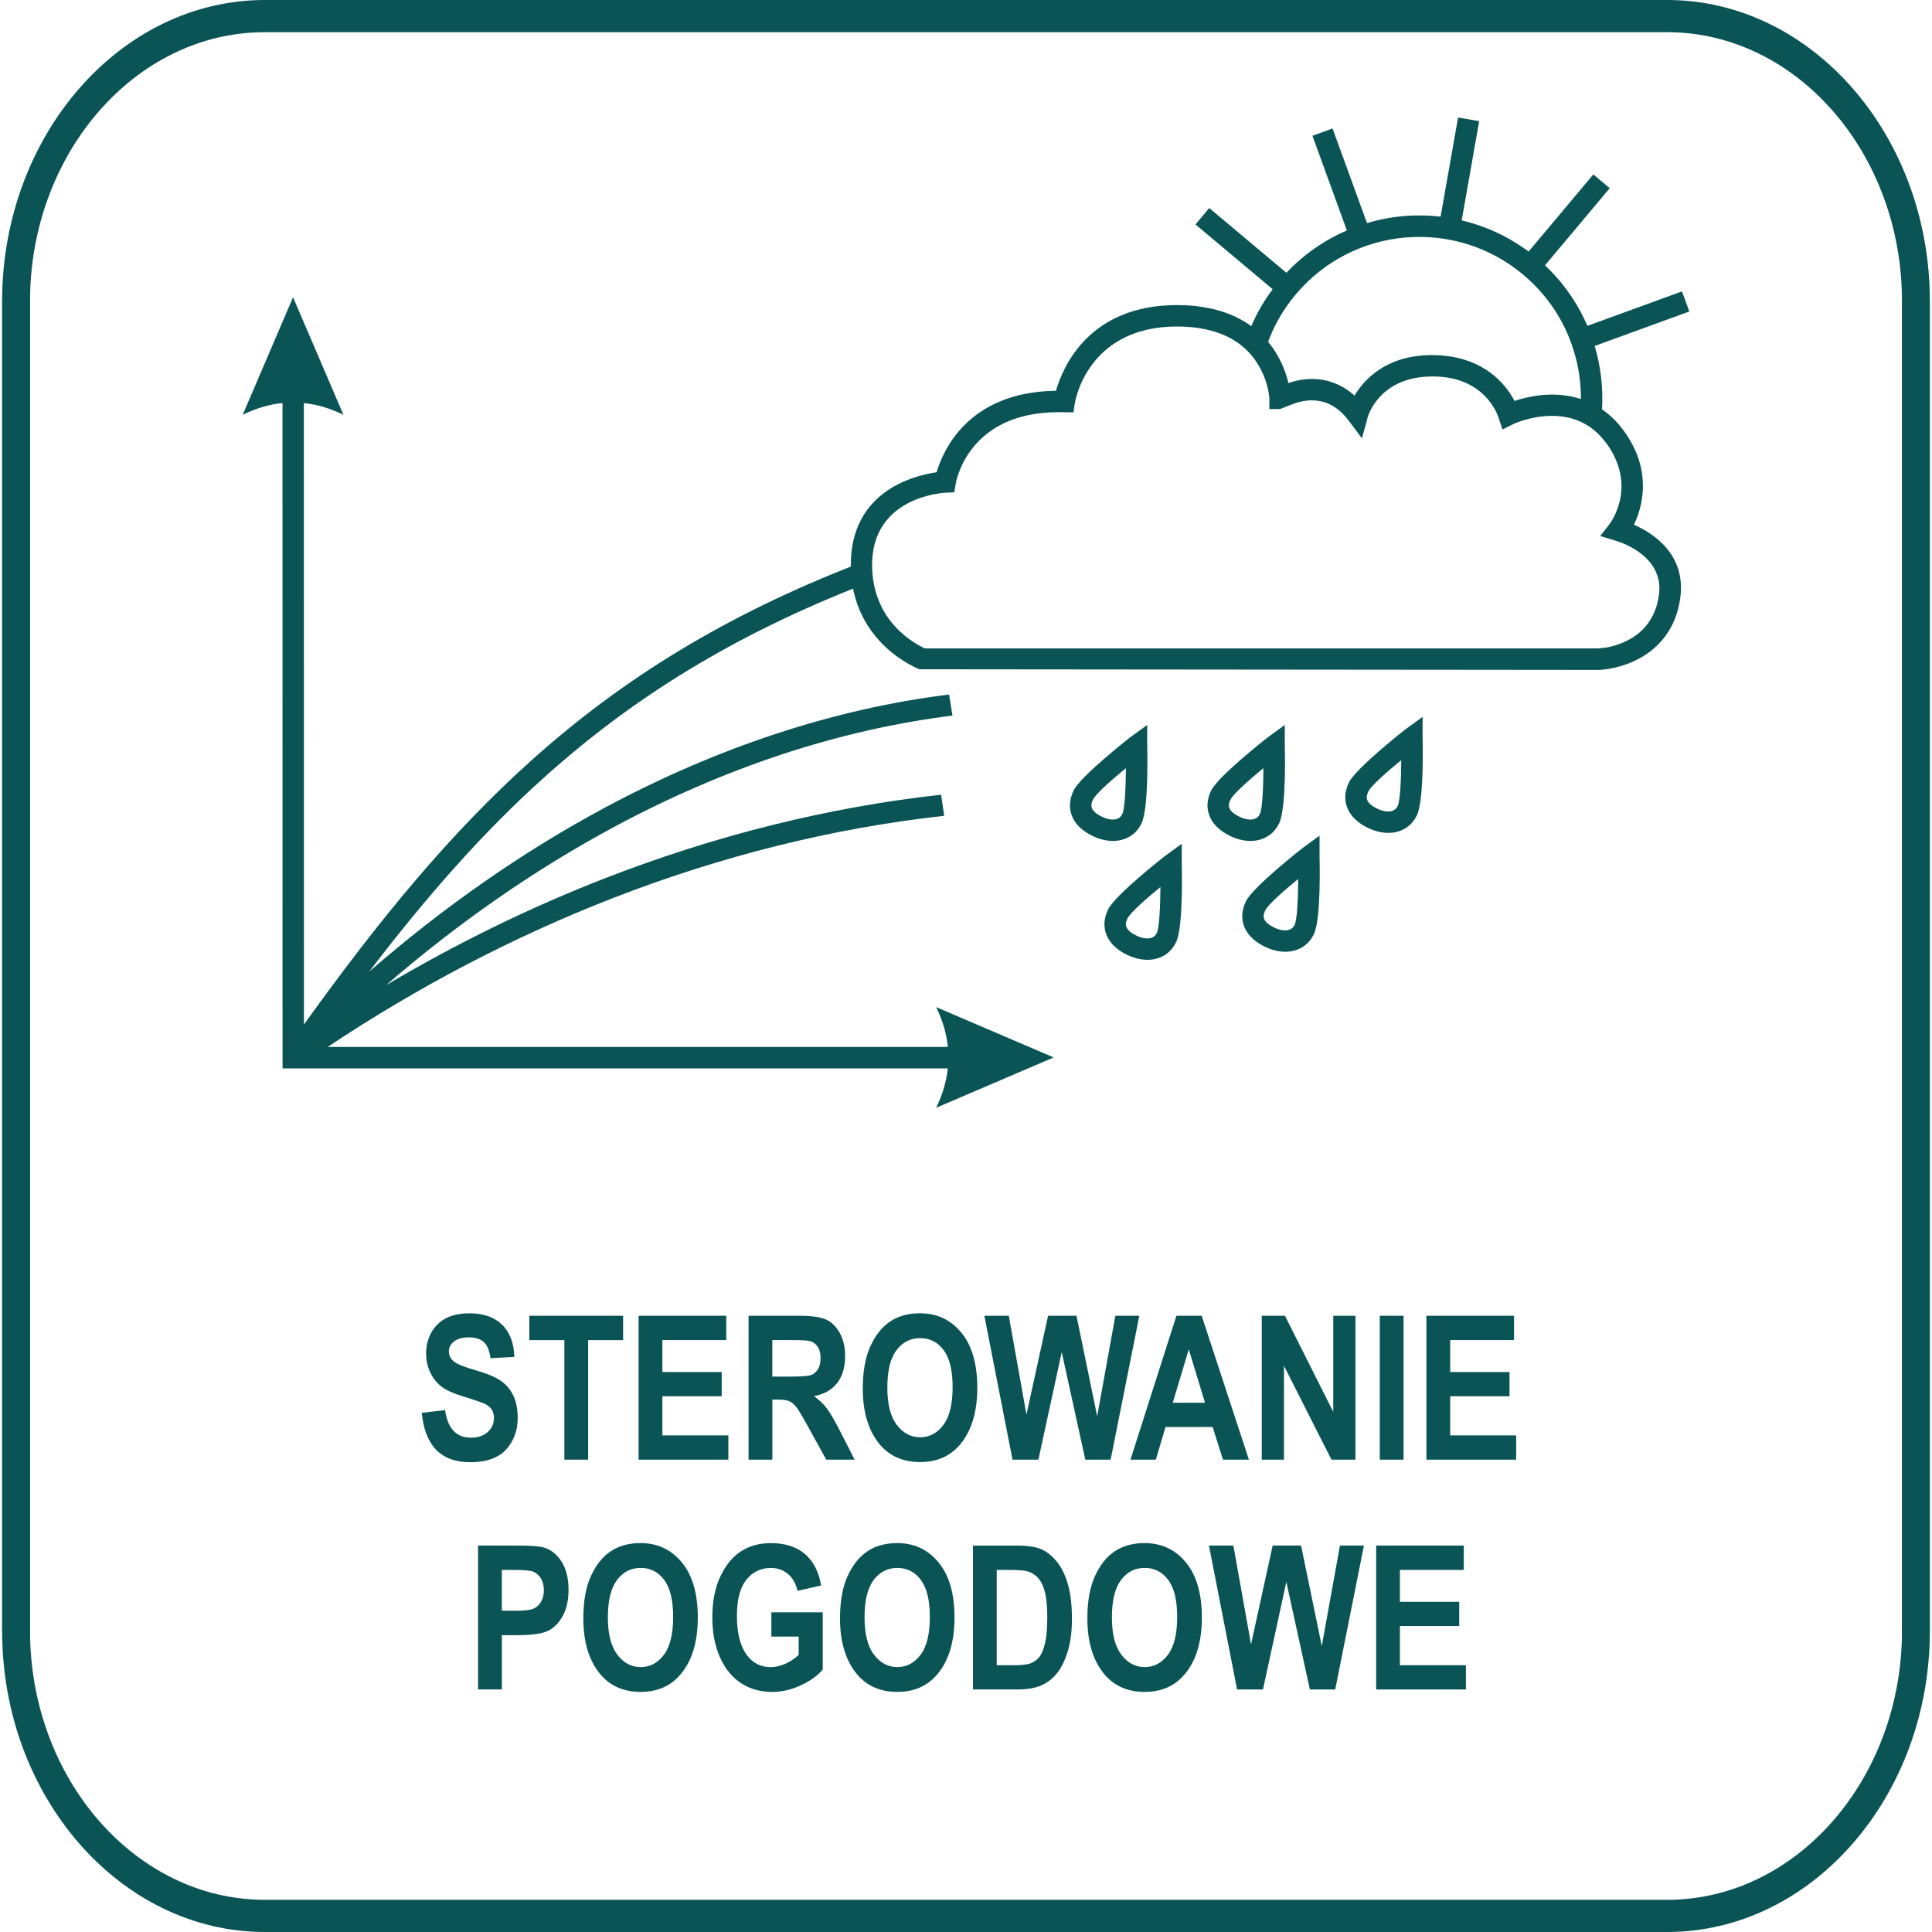
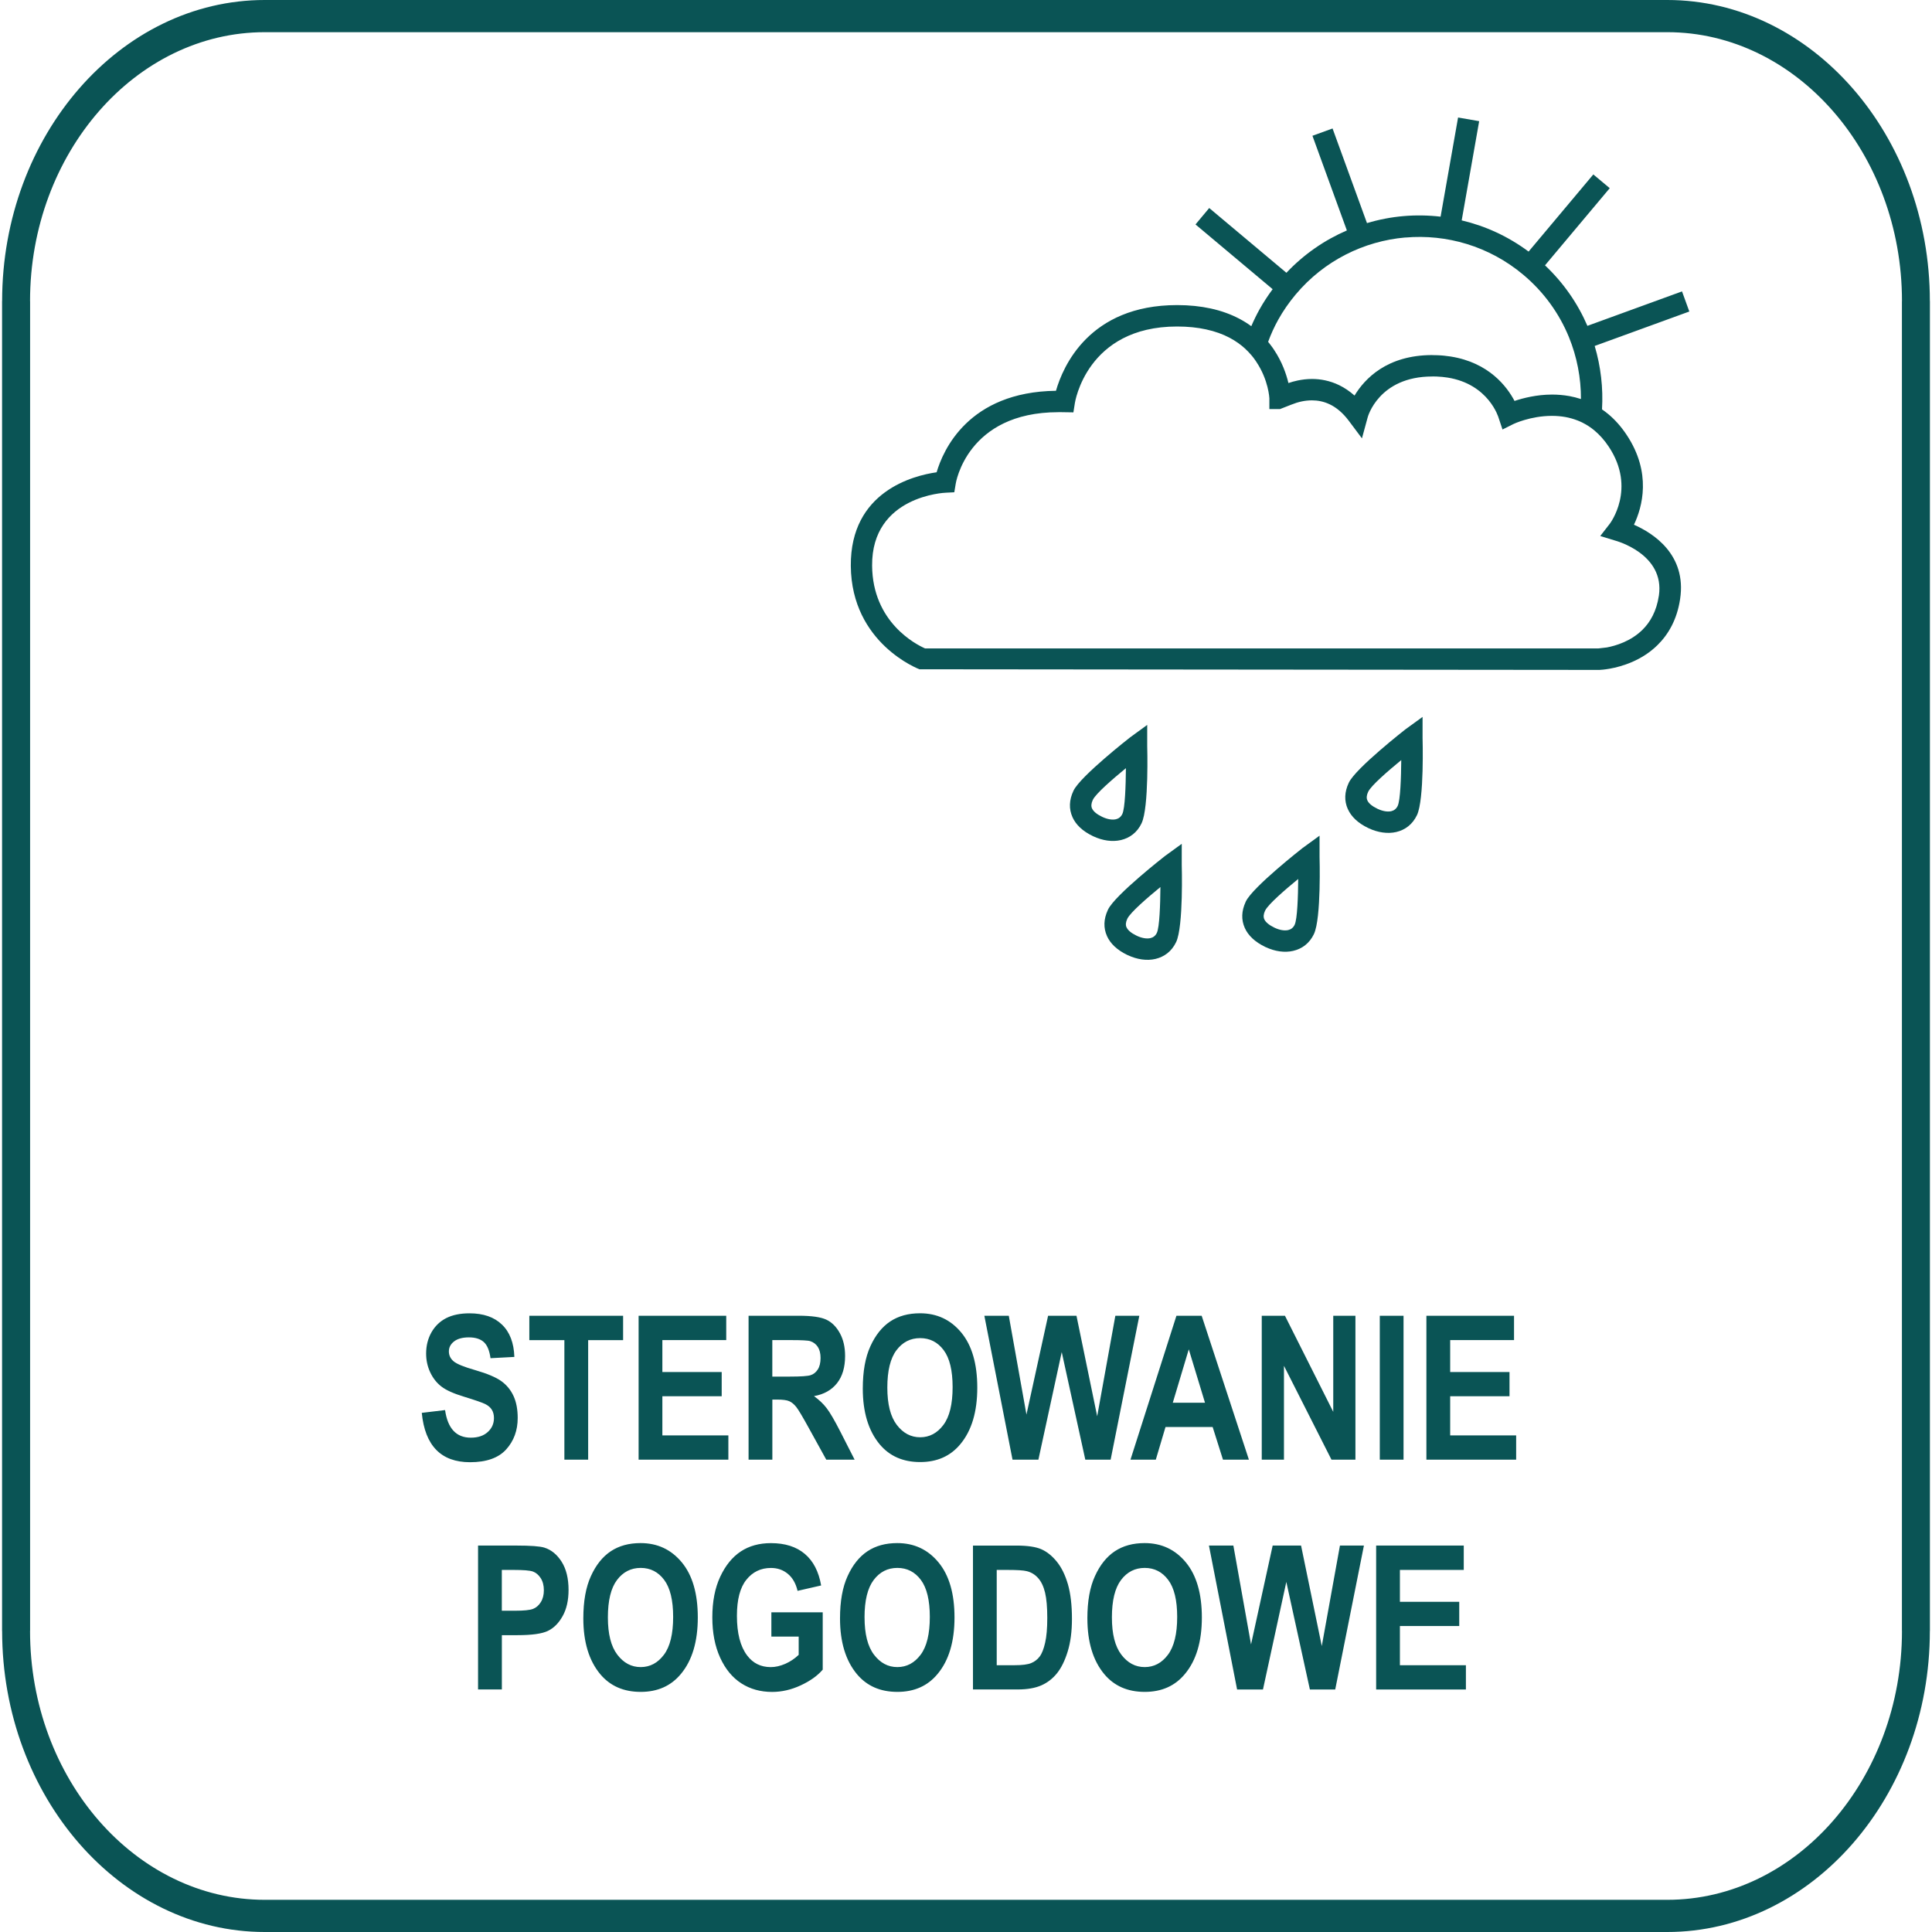
<svg xmlns="http://www.w3.org/2000/svg" width="100" height="100" viewBox="0 0 100 100">
  <path fill="#0a5455" d="M21.834 73.129l1.203-0.144c0.135 0.952 0.579 1.429 1.332 1.429 0.371 0 0.664-0.098 0.877-0.293 0.215-0.194 0.321-0.436 0.321-0.723 0-0.17-0.037-0.314-0.111-0.432-0.075-0.12-0.189-0.217-0.342-0.293s-0.52-0.203-1.106-0.383c-0.526-0.16-0.911-0.331-1.154-0.518-0.244-0.186-0.439-0.43-0.583-0.734s-0.215-0.63-0.215-0.978c0-0.406 0.092-0.772 0.275-1.098 0.186-0.325 0.44-0.57 0.765-0.737 0.327-0.165 0.728-0.248 1.206-0.248 0.718 0 1.279 0.195 1.681 0.585 0.404 0.388 0.617 0.947 0.64 1.672l-1.234 0.066c-0.055-0.4-0.171-0.68-0.352-0.84-0.178-0.158-0.436-0.238-0.766-0.238s-0.588 0.070-0.766 0.208c-0.18 0.139-0.271 0.311-0.271 0.518 0 0.204 0.081 0.373 0.244 0.512 0.164 0.14 0.537 0.291 1.122 0.458 0.621 0.18 1.069 0.369 1.345 0.567s0.487 0.454 0.633 0.767c0.145 0.313 0.218 0.694 0.218 1.141 0 0.647-0.2 1.19-0.597 1.63-0.399 0.44-1.022 0.661-1.869 0.661-1.497 0-2.332-0.851-2.499-2.554zM29.212 75.552v-6.188h-1.814v-1.261h4.854v1.261h-1.809v6.188h-1.231zM33.054 75.552v-7.449h4.536v1.261h-3.306v1.651h3.071v1.254h-3.071v2.028h3.416v1.255h-4.646zM38.746 75.552v-7.449h2.598c0.665 0 1.14 0.068 1.424 0.201s0.519 0.366 0.7 0.695c0.184 0.332 0.274 0.727 0.274 1.187 0 0.583-0.138 1.053-0.418 1.408-0.281 0.355-0.679 0.579-1.192 0.669 0.264 0.191 0.483 0.397 0.655 0.623 0.173 0.225 0.409 0.629 0.707 1.212l0.741 1.454h-1.467l-0.895-1.622c-0.321-0.584-0.539-0.952-0.655-1.1s-0.238-0.247-0.367-0.305c-0.128-0.056-0.335-0.083-0.619-0.083h-0.255v3.109h-1.231zM39.976 71.252h0.916c0.558 0 0.913-0.024 1.066-0.073s0.276-0.148 0.372-0.297c0.094-0.148 0.142-0.348 0.142-0.594 0-0.238-0.049-0.429-0.142-0.573-0.096-0.144-0.224-0.242-0.388-0.296-0.114-0.039-0.449-0.056-1-0.056h-0.967v1.889zM44.658 71.873c0-0.889 0.13-1.618 0.394-2.193 0.261-0.574 0.605-1.003 1.028-1.284 0.423-0.28 0.937-0.421 1.541-0.421 0.873 0 1.586 0.333 2.137 1.001 0.55 0.667 0.826 1.618 0.826 2.851 0 1.245-0.291 2.219-0.874 2.92-0.512 0.621-1.206 0.929-2.083 0.929-0.885 0-1.583-0.307-2.095-0.919-0.582-0.701-0.874-1.664-0.874-2.886zM45.928 71.823c0 0.857 0.163 1.498 0.487 1.926 0.327 0.428 0.729 0.644 1.212 0.644s0.884-0.214 1.203-0.639c0.319-0.425 0.477-1.077 0.477-1.958 0-0.863-0.154-1.502-0.465-1.916-0.309-0.412-0.715-0.619-1.215-0.619-0.502 0-0.911 0.208-1.225 0.625-0.316 0.418-0.474 1.063-0.474 1.937zM52.408 75.552l-1.458-7.449h1.265l0.914 5.116 1.12-5.116h1.469l1.072 5.203 0.94-5.203h1.241l-1.485 7.449h-1.311l-1.22-5.569-1.208 5.569h-1.338zM64.642 75.552h-1.341l-0.535-1.692h-2.439l-0.503 1.692h-1.311l2.379-7.449h1.306l2.445 7.449zM62.371 72.605l-0.84-2.764-0.828 2.764h1.668zM65.308 75.552v-7.449h1.201l2.5 4.974v-4.974h1.148v7.449h-1.24l-2.459-4.858v4.858h-1.15zM71.418 75.552v-7.449h1.229v7.449h-1.229zM73.83 75.552v-7.449h4.536v1.261h-3.305v1.651h3.071v1.254h-3.071v2.028h3.415v1.255h-4.646zM24.744 87.447v-7.449h1.983c0.739 0 1.222 0.036 1.449 0.107 0.363 0.114 0.661 0.361 0.897 0.735 0.236 0.377 0.355 0.86 0.355 1.454 0 0.539-0.102 0.991-0.306 1.354-0.202 0.365-0.457 0.619-0.763 0.767-0.303 0.147-0.83 0.221-1.575 0.221h-0.808v2.81h-1.231zM25.974 81.259v2.112h0.682c0.458 0 0.768-0.031 0.933-0.095s0.299-0.181 0.403-0.349c0.106-0.169 0.158-0.373 0.158-0.618 0-0.246-0.054-0.456-0.162-0.624-0.11-0.17-0.243-0.283-0.403-0.342-0.16-0.057-0.496-0.084-1.011-0.084h-0.6zM30.193 83.768c0-0.888 0.13-1.618 0.394-2.192 0.261-0.575 0.605-1.003 1.028-1.284 0.424-0.281 0.937-0.422 1.541-0.422 0.874 0 1.585 0.333 2.137 1.001 0.55 0.667 0.825 1.618 0.825 2.851 0 1.245-0.291 2.22-0.873 2.92-0.513 0.621-1.207 0.93-2.083 0.93-0.885 0-1.583-0.307-2.095-0.919-0.582-0.7-0.874-1.663-0.874-2.886zM31.464 83.718c0 0.857 0.162 1.499 0.487 1.926 0.326 0.429 0.729 0.644 1.211 0.644 0.484 0 0.884-0.214 1.203-0.639s0.477-1.077 0.477-1.958c0-0.863-0.154-1.502-0.465-1.917-0.309-0.412-0.714-0.619-1.215-0.619s-0.911 0.208-1.225 0.624c-0.316 0.418-0.473 1.064-0.473 1.937zM39.926 84.708v-1.256h2.658v2.968c-0.267 0.315-0.647 0.586-1.139 0.814s-0.983 0.34-1.479 0.34c-0.602 0-1.136-0.148-1.595-0.444-0.461-0.297-0.828-0.741-1.097-1.332s-0.404-1.285-0.404-2.085c0-0.82 0.137-1.521 0.409-2.103 0.273-0.583 0.627-1.018 1.062-1.306s0.958-0.432 1.564-0.432c0.728 0 1.313 0.186 1.752 0.557s0.72 0.914 0.845 1.634l-1.22 0.279c-0.090-0.384-0.258-0.677-0.503-0.88-0.242-0.202-0.534-0.305-0.873-0.305-0.525 0-0.951 0.204-1.275 0.612-0.327 0.407-0.488 1.030-0.488 1.868 0 0.897 0.175 1.58 0.527 2.047 0.302 0.404 0.711 0.605 1.225 0.605 0.241 0 0.491-0.057 0.751-0.17 0.258-0.114 0.489-0.269 0.694-0.465v-0.945h-1.414zM43.479 83.768c0-0.888 0.13-1.618 0.394-2.192 0.261-0.575 0.605-1.003 1.028-1.284s0.937-0.422 1.541-0.422c0.874 0 1.586 0.333 2.137 1.001s0.826 1.618 0.826 2.851c0 1.245-0.291 2.22-0.874 2.92-0.512 0.621-1.206 0.93-2.083 0.93-0.885 0-1.582-0.307-2.094-0.919-0.583-0.7-0.875-1.663-0.875-2.886zM44.749 83.718c0 0.857 0.163 1.499 0.487 1.926 0.326 0.429 0.728 0.644 1.211 0.644 0.484 0 0.885-0.214 1.204-0.639s0.476-1.077 0.476-1.958c0-0.863-0.154-1.502-0.464-1.917-0.309-0.412-0.714-0.619-1.216-0.619s-0.911 0.208-1.225 0.624c-0.316 0.418-0.474 1.064-0.474 1.937zM50.361 79.999h2.25c0.569 0 0.999 0.063 1.29 0.19 0.289 0.127 0.556 0.342 0.8 0.643 0.244 0.3 0.435 0.692 0.575 1.172 0.138 0.482 0.208 1.079 0.208 1.793 0 0.645-0.073 1.204-0.219 1.68s-0.331 0.851-0.555 1.131c-0.224 0.278-0.492 0.486-0.81 0.626s-0.724 0.212-1.223 0.212h-2.316v-7.449zM51.59 81.259v4.932h0.926c0.396 0 0.683-0.037 0.86-0.111 0.179-0.075 0.325-0.187 0.438-0.339 0.114-0.15 0.208-0.388 0.282-0.714 0.075-0.325 0.111-0.753 0.111-1.285 0-0.551-0.038-0.987-0.114-1.306-0.076-0.317-0.194-0.569-0.356-0.751-0.162-0.184-0.356-0.303-0.587-0.361-0.173-0.045-0.506-0.065-1-0.065h-0.56zM56.282 83.768c0-0.888 0.13-1.618 0.394-2.192 0.261-0.575 0.605-1.003 1.028-1.284 0.424-0.281 0.938-0.422 1.541-0.422 0.874 0 1.586 0.333 2.137 1.001 0.55 0.667 0.826 1.618 0.826 2.851 0 1.245-0.291 2.22-0.874 2.92-0.512 0.621-1.206 0.93-2.083 0.93-0.885 0-1.583-0.307-2.094-0.919-0.583-0.7-0.874-1.663-0.874-2.886zM57.552 83.718c0 0.857 0.162 1.499 0.487 1.926 0.326 0.429 0.729 0.644 1.211 0.644 0.484 0 0.885-0.214 1.203-0.639s0.478-1.077 0.478-1.958c0-0.863-0.154-1.502-0.466-1.917-0.309-0.412-0.714-0.619-1.215-0.619s-0.911 0.208-1.225 0.624c-0.316 0.418-0.473 1.064-0.473 1.937zM64.032 87.447l-1.457-7.449h1.264l0.914 5.116 1.12-5.116h1.47l1.072 5.202 0.94-5.202h1.241l-1.485 7.449h-1.312l-1.219-5.569-1.209 5.569h-1.338zM71.229 87.447v-7.449h4.535v1.261h-3.305v1.65h3.071v1.254h-3.071v2.028h3.416v1.256h-4.646z" />
  <path fill="#0a5455" d="M66.583 14.121c0.908-0.963 1.978-1.696 3.131-2.194l-1.782-4.899 1.041-0.378 1.782 4.898c0.617-0.185 1.249-0.307 1.889-0.362 0.637-0.056 1.281-0.045 1.921 0.029l0.905-5.133 1.092 0.19-0.905 5.135c1.221 0.288 2.402 0.825 3.463 1.615l3.35-3.993 0.85 0.711-3.351 3.994c0.962 0.907 1.697 1.977 2.195 3.132l4.897-1.783 0.378 1.041-4.898 1.783c0.317 1.064 0.444 2.177 0.379 3.282 0.112 0.077 0.221 0.16 0.331 0.251 0.336 0.281 0.657 0.636 0.947 1.074 1.305 1.964 0.807 3.74 0.375 4.646 0.991 0.436 2.735 1.541 2.39 3.84v0.003c-0.16 1.072-0.614 1.839-1.167 2.384-0.822 0.812-1.858 1.113-2.47 1.223-0.279 0.050-0.474 0.062-0.537 0.065l-35.197-0.033c-0.009-0.003-3.522-1.323-3.554-5.351-0.030-3.864 3.26-4.678 4.442-4.846 0.33-1.129 1.637-4.161 6.177-4.218 0.352-1.231 1.704-4.436 6.269-4.436 0.643 0 1.217 0.063 1.73 0.174 0.568 0.122 1.065 0.308 1.495 0.534 0.221 0.116 0.428 0.247 0.616 0.384 0.127-0.295 0.269-0.589 0.43-0.877 0.2-0.357 0.426-0.703 0.675-1.038l-3.993-3.351 0.71-0.85 3.994 3.351zM72.739 12.292c-2.131 0.186-4.194 1.186-5.677 2.953-0.348 0.415-0.649 0.852-0.899 1.3-0.205 0.367-0.379 0.752-0.525 1.148l0.061 0.077 0.039 0.051 0.010 0.012 0.003 0.005 0.004 0.005 0.002 0.002 0.023 0.031 0.003 0.004 0.078 0.105 0.013 0.019 0.007 0.009 0.026 0.037 0.011 0.017 0.017 0.025 0.003 0.005 0.005 0.008 0.006 0.009c0.409 0.612 0.627 1.239 0.74 1.712 0.144-0.049 0.305-0.096 0.48-0.132 0.229-0.047 0.48-0.079 0.737-0.079 0.44 0 0.923 0.085 1.411 0.322 0.266 0.129 0.533 0.306 0.794 0.537 0.522-0.866 1.675-2.096 4.023-2.096l0.009 0.003 0.26 0.005c0.122 0.004 0.242 0.013 0.352 0.024l0.003 0.001c0.11 0.011 0.223 0.025 0.331 0.042l0.002 0.001c1.983 0.314 2.918 1.569 3.3 2.298 0.454-0.15 1.149-0.327 1.93-0.329v-0.003h0.015v0.003c0.288 0 0.59 0.024 0.893 0.078h0.002c0.2 0.037 0.401 0.088 0.599 0.153 0.004-1.094-0.207-2.187-0.623-3.206-0.495-1.21-1.287-2.326-2.363-3.228-1.767-1.484-3.973-2.111-6.105-1.925zM81.942 21.894l-0.047-0.025-0.018-0.009-0.073-0.033-0.003-0.001-0.038-0.018-0.029-0.011-0.006-0.003-0.005-0.002-0.009-0.004-0.053-0.022c-0.213-0.083-0.426-0.142-0.631-0.18-0.237-0.042-0.472-0.061-0.696-0.061v0.003h-0.015v-0.003c-1.11 0.003-1.98 0.42-1.981 0.421l-0.569 0.285-0.202-0.606c-0.001-0.004-0.502-1.744-2.648-2.083h-0.002c-0.084-0.013-0.174-0.025-0.267-0.034h-0.003c-0.096-0.009-0.192-0.016-0.285-0.019l-0.229-0.005v0.003c-2.777 0-3.341 2.105-3.341 2.11l-0.298 1.092-0.678-0.906c-0.317-0.424-0.652-0.692-0.981-0.851-0.317-0.154-0.636-0.21-0.93-0.21-0.189 0-0.363 0.022-0.516 0.053-0.209 0.043-0.391 0.105-0.53 0.162h-0.003c-0.301 0.122-0.599 0.235-0.599 0.235h-0.555v-0.555c0-0.003-0.038-0.937-0.675-1.889l-0.021-0.032-0.009-0.013-0.020-0.029-0.017-0.024-0.003-0.005-0.005-0.007-0.008-0.011-0.013-0.017-0.018-0.026-0.006-0.008-0.033-0.044-0.003-0.004-0.004-0.005-0.034-0.043-0.002-0.002-0.067-0.082-0.001-0.001c-0.092-0.108-0.195-0.215-0.305-0.318l0.001-0.001c-0.227-0.21-0.5-0.408-0.825-0.579-0.339-0.178-0.742-0.327-1.215-0.429-0.435-0.094-0.931-0.148-1.495-0.148-4.693 0-5.289 3.957-5.29 3.968l-0.075 0.476-0.778-0.012v0.003c-4.744 0-5.313 3.697-5.314 3.707l-0.073 0.438-0.445 0.023c-0.010 0-3.838 0.148-3.809 3.776 0.023 2.936 2.28 4.081 2.74 4.283h34.858l0.423-0.049v0.001c0.478-0.090 1.253-0.323 1.855-0.918 0.398-0.392 0.725-0.955 0.846-1.76h0.001c0.324-2.18-2.26-2.854-2.266-2.856l-0.768-0.236 0.492-0.633c0.003-0.005 1.394-1.813-0.050-3.987-0.227-0.343-0.476-0.618-0.735-0.835-0.193-0.163-0.393-0.293-0.596-0.396z" />
  <path fill="#0a5455" d="M59.089 42.611c-0.229 0.48-0.614 0.764-1.073 0.871-0.441 0.103-0.946 0.030-1.428-0.196h-0.002l-0.026-0.013-0.003-0.002c-0.522-0.25-0.871-0.585-1.046-0.974v-0.002c-0.19-0.424-0.174-0.884 0.046-1.353l0.002-0.005 0.007-0.015c0.359-0.751 2.926-2.755 2.933-2.76l0.88-0.64v1.088c0 0.009 0.096 3.192-0.291 4zM57.764 42.403c0.138-0.032 0.255-0.12 0.327-0.27 0.14-0.291 0.178-1.459 0.186-2.373-0.688 0.565-1.557 1.315-1.712 1.64l-0.005 0.011c-0.077 0.165-0.090 0.313-0.039 0.432l0.001-0.001c0.068 0.151 0.239 0.299 0.511 0.43v-0.001l0.027 0.013-0.001 0.001c0.257 0.12 0.509 0.164 0.706 0.118z" />
-   <path fill="#0a5455" d="M66.208 42.611c-0.229 0.48-0.615 0.764-1.073 0.871-0.44 0.103-0.945 0.030-1.428-0.196l-0.006-0.002-0.023-0.011 0.001-0.001c-0.522-0.25-0.872-0.584-1.048-0.974v-0.002c-0.19-0.423-0.174-0.885 0.046-1.356l0.007-0.013 0.002-0.005 0.003-0.005 0.002-0.003c0.375-0.758 2.922-2.746 2.929-2.751l0.881-0.64v1.088c0 0.009 0.096 3.192-0.291 4zM64.883 42.403c0.138-0.032 0.256-0.12 0.327-0.27 0.14-0.291 0.178-1.459 0.186-2.373-0.688 0.565-1.557 1.315-1.713 1.64l-0.005 0.008c-0.078 0.168-0.090 0.317-0.039 0.436l0.001-0.001c0.068 0.152 0.241 0.3 0.516 0.432h0.002l0.023 0.011-0.001 0.001c0.257 0.119 0.506 0.162 0.702 0.116z" />
  <path fill="#0a5455" d="M60.876 48.763c-0.229 0.48-0.614 0.764-1.074 0.872-0.44 0.103-0.945 0.030-1.427-0.196h-0.002l-0.025-0.011-0.003-0.002c-0.522-0.251-0.872-0.584-1.048-0.975v-0.002c-0.189-0.421-0.174-0.879 0.044-1.346l-0.001-0.001 0.007-0.014 0.006-0.011c0.359-0.752 2.926-2.755 2.933-2.761l0.881-0.64v1.088c0 0.009 0.096 3.192-0.291 3.999zM59.55 48.556c0.139-0.032 0.257-0.12 0.328-0.27 0.139-0.291 0.178-1.461 0.185-2.373-0.682 0.559-1.542 1.303-1.708 1.631l-0.005 0.012-0.004 0.007c-0.078 0.166-0.091 0.315-0.039 0.433l0.001-0.001c0.069 0.152 0.239 0.299 0.513 0.431v-0.001l0.025 0.012-0.001 0.001c0.257 0.12 0.509 0.164 0.706 0.118z" />
  <path fill="#0a5455" d="M73.341 42.193c-0.229 0.48-0.613 0.764-1.072 0.872-0.441 0.102-0.946 0.030-1.428-0.196l-0.021-0.010-0.005-0.002c-0.523-0.251-0.874-0.585-1.050-0.977l-0.001 0.001c-0.192-0.425-0.176-0.889 0.047-1.361l0.001 0.001 0.006-0.015c0.359-0.751 2.926-2.755 2.933-2.76l0.881-0.639v1.088c0 0.009 0.096 3.192-0.291 3.999zM72.016 41.986c0.138-0.033 0.255-0.121 0.327-0.27 0.14-0.291 0.178-1.46 0.186-2.374-0.688 0.565-1.557 1.315-1.712 1.64h-0.001l-0.003 0.009c-0.079 0.167-0.092 0.316-0.039 0.434v0.002c0.067 0.151 0.241 0.299 0.518 0.432l0.017 0.008c0.258 0.121 0.51 0.165 0.708 0.119z" />
  <path fill="#0a5455" d="M68.009 48.346c-0.229 0.48-0.614 0.764-1.074 0.871-0.44 0.103-0.945 0.031-1.427-0.196l-0.007-0.002-0.023-0.011 0.001-0.001c-0.522-0.251-0.872-0.584-1.048-0.974-0.19-0.423-0.174-0.881 0.044-1.352l-0.001-0.001 0.006-0.013 0.006-0.011c0.36-0.75 2.926-2.755 2.933-2.761l0.881-0.64v1.088c0 0.009 0.096 3.193-0.291 4.001zM66.683 48.138c0.138-0.032 0.256-0.12 0.327-0.27 0.14-0.291 0.178-1.459 0.185-2.373-0.682 0.559-1.541 1.301-1.708 1.63l-0.005 0.011-0.004 0.007c-0.079 0.168-0.092 0.317-0.039 0.436 0.069 0.152 0.242 0.299 0.517 0.432h0.002l0.023 0.011-0.001 0.001c0.256 0.119 0.505 0.162 0.702 0.116zM65.489 47.124l-0.001 0.002z" />
-   <path fill="#0a5455" d="M15.168 15.387l-2.606 6.083c0.679-0.335 1.369-0.539 2.060-0.61l0.002 33.885 0.001 0.555h34.433c-0.073 0.683-0.273 1.367-0.605 2.039l6.084-2.607-6.084-2.606c0.337 0.681 0.539 1.37 0.608 2.063h-32.099c4.679-3.12 9.645-5.715 14.777-7.71 5.555-2.158 11.315-3.612 17.132-4.253l-0.158-1.092c-5.895 0.65-11.737 2.125-17.376 4.316-3.901 1.516-7.703 3.377-11.359 5.545 3.749-3.24 7.724-6.003 11.836-8.208 5.648-3.029 11.555-5.011 17.486-5.748l-0.175-1.091c-6.046 0.752-12.065 2.771-17.817 5.855-4.244 2.276-8.343 5.136-12.202 8.493 2.95-3.864 5.887-7.221 9.154-10.142 4.547-4.065 9.752-7.31 16.549-9.943l-0.402-1.029c-6.912 2.678-12.208 5.98-16.839 10.12-4.271 3.817-7.967 8.335-11.837 13.727l-0.003-32.167c0.687 0.072 1.374 0.275 2.049 0.61l-2.608-6.084z" />
  <path fill="#0a5455" d="M13.702 0h72.595c3.737 0 7.135 1.754 9.599 4.577s3.993 6.72 3.993 11.006h0.003v68.834h-0.003c0 4.285-1.53 8.182-3.993 11.006s-5.862 4.577-9.599 4.577h-72.595c-3.737 0-7.135-1.754-9.599-4.577s-3.993-6.72-3.993-11.006h-0.003v-68.834h0.003c0-4.285 1.53-8.182 3.993-11.006s5.862-4.577 9.599-4.577zM86.298 1.666h-72.595c-3.341 0-6.38 1.566-8.58 4.089s-3.568 6.003-3.568 9.828h0.003v68.834h-0.003c0 3.825 1.367 7.306 3.568 9.828s5.239 4.089 8.58 4.089h72.595c3.341 0 6.38-1.566 8.58-4.089s3.568-6.003 3.568-9.828h-0.003v-68.834h0.003c0-3.825-1.367-7.306-3.568-9.828s-5.239-4.089-8.58-4.089z" />
</svg>